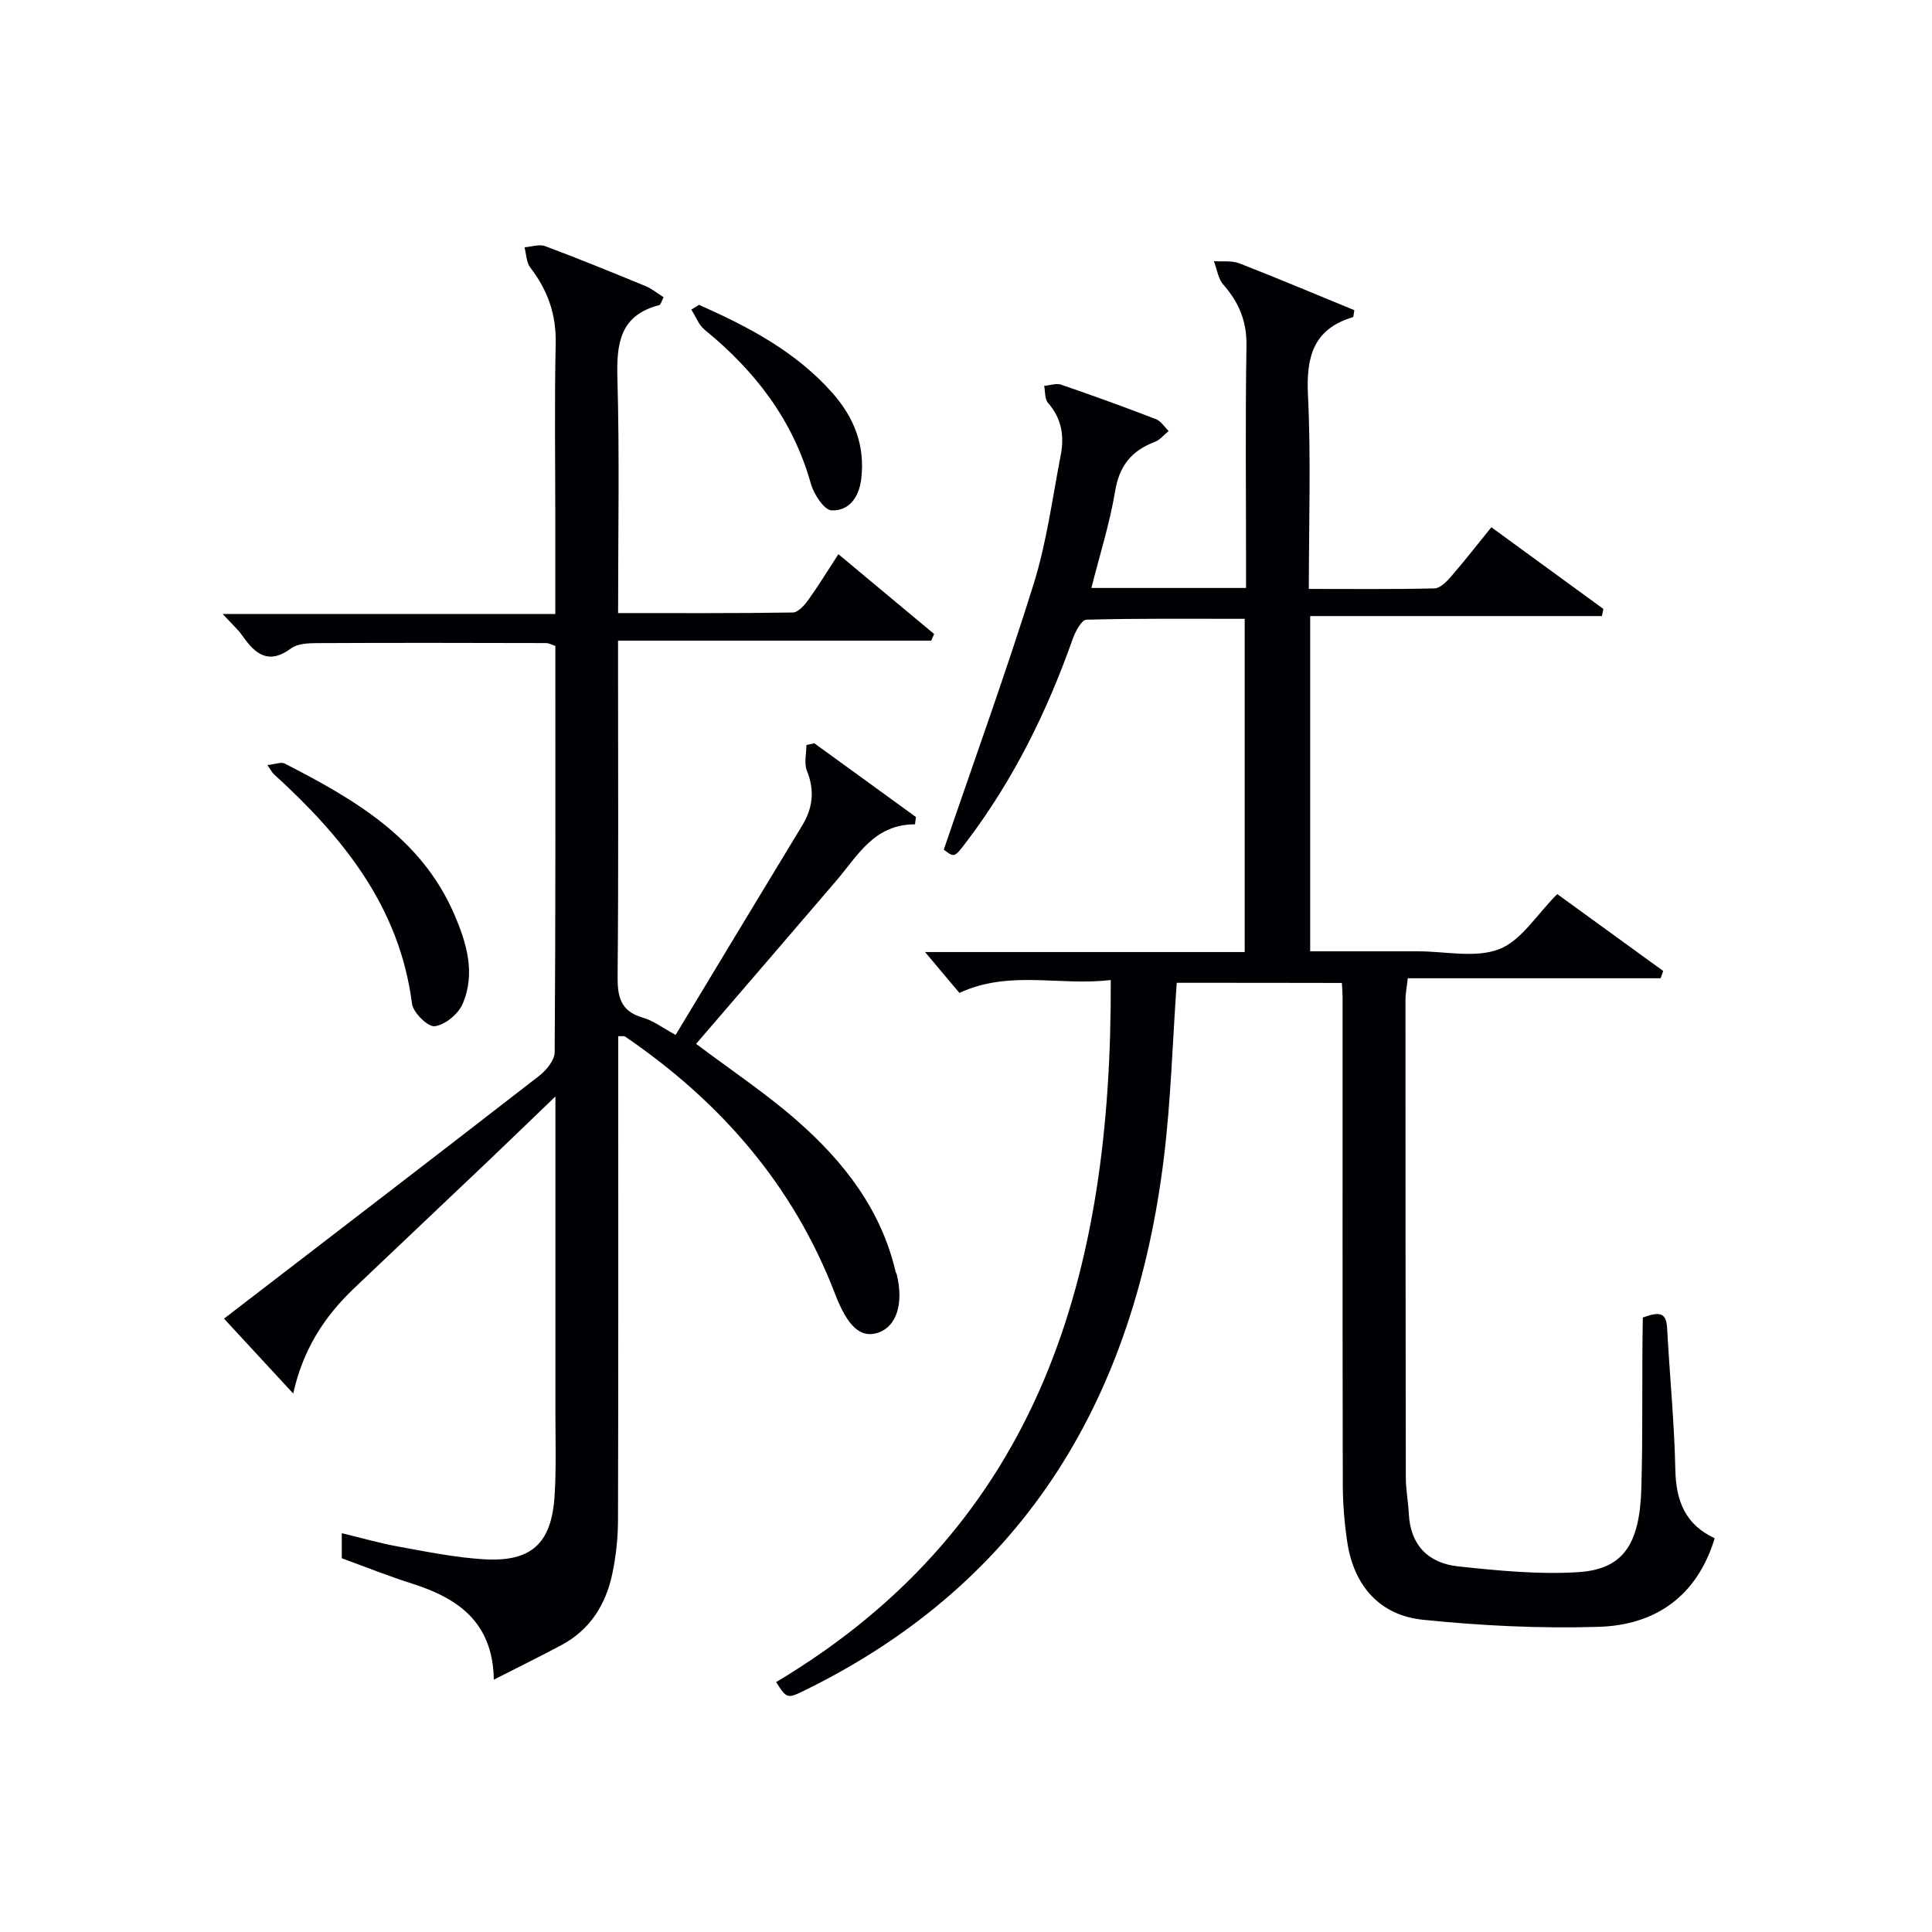
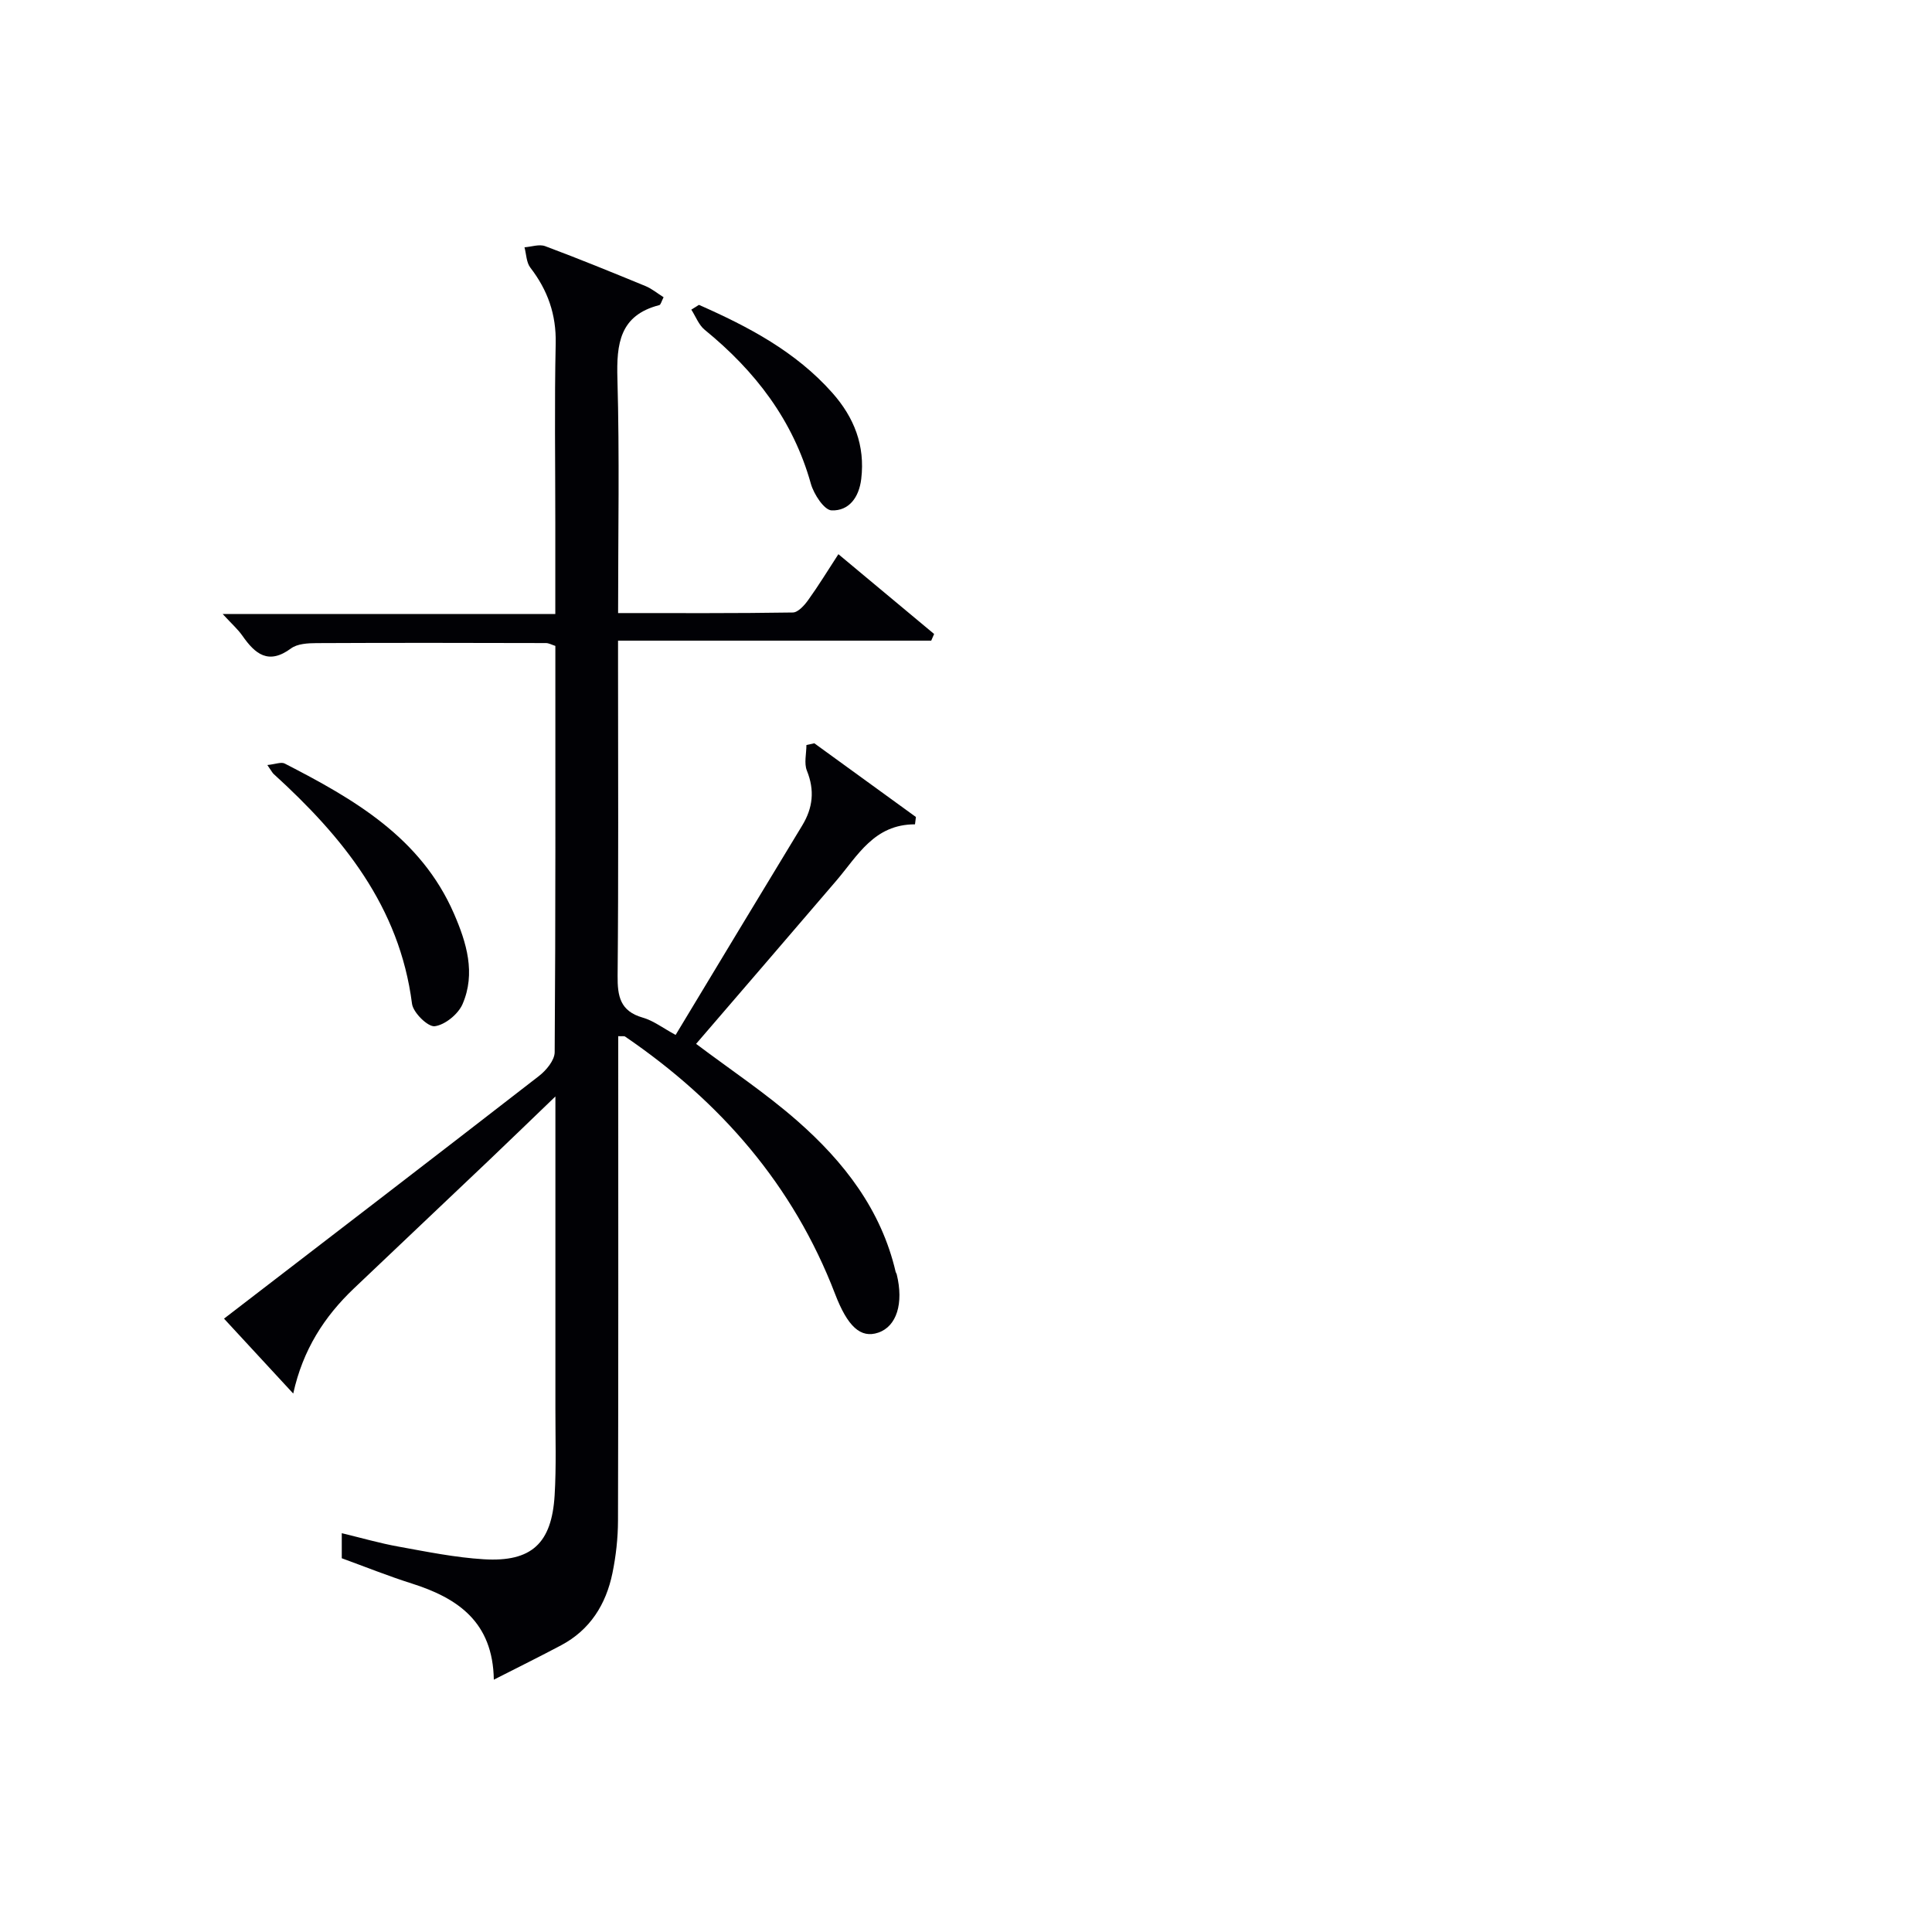
<svg xmlns="http://www.w3.org/2000/svg" enable-background="new 0 0 400 400" viewBox="0 0 400 400">
  <g fill="#010105">
-     <path d="m243.63 203.48c-.87 12.22-1.2 24.2-2.64 36.05-5.99 49.26-28.3 87.73-74.11 110.31-3.93 1.94-3.94 1.91-6.19-1.58 55.07-32.87 69.54-85.1 69.28-145.36-10.61 1.29-20.89-2.15-31.34 2.67-2.04-2.43-4.57-5.44-7.11-8.46h66.18c0-23.18 0-45.76 0-68.99-10.93 0-21.86-.11-32.78.18-.99.03-2.28 2.45-2.82 3.97-5.29 14.99-12.23 29.09-21.85 41.81-2.65 3.51-2.62 3.53-4.85 1.83 6.33-18.56 12.89-36.66 18.61-55.02 2.7-8.66 3.89-17.81 5.62-26.76.75-3.9.14-7.56-2.66-10.73-.69-.79-.55-2.32-.79-3.5 1.18-.11 2.49-.61 3.51-.26 6.6 2.26 13.15 4.64 19.66 7.15 1.03.4 1.74 1.61 2.61 2.45-.96.77-1.8 1.85-2.89 2.26-4.8 1.81-7.33 4.95-8.2 10.21-1.1 6.66-3.18 13.15-4.91 20.02h32.02c0-1.7 0-3.45 0-5.19 0-15-.16-30 .09-44.99.08-5.05-1.58-8.96-4.8-12.63-1.08-1.23-1.32-3.21-1.94-4.85 1.77.13 3.71-.16 5.29.46 8.01 3.12 15.93 6.47 23.78 9.69-.16.87-.15 1.4-.29 1.44-8.21 2.46-9.7 8.22-9.31 16.13.64 13.12.18 26.29.18 40.14 8.85 0 17.44.1 26.03-.11 1.17-.03 2.51-1.41 3.42-2.46 2.72-3.13 5.27-6.42 8.34-10.2 7.82 5.7 15.51 11.31 23.2 16.92-.1.49-.21.98-.31 1.47-20.04 0-40.08 0-60.4 0v69.41h18.31 4c5.67-.01 11.9 1.46 16.83-.45 4.58-1.78 7.76-7.15 12.01-11.4 7.11 5.16 14.52 10.54 21.94 15.92-.18.5-.36 1.01-.54 1.51-17.33 0-34.66 0-52.34 0-.22 1.94-.48 3.19-.48 4.44 0 32.99.01 65.98.07 98.98 0 2.48.5 4.96.62 7.44.32 6.55 4.09 10.25 10.2 10.9 8.23.88 16.6 1.71 24.82 1.2 9.26-.58 12.77-5.58 13.12-17.28.35-11.79.08-23.59.31-35.44 3.44-1.27 4.86-1.05 5.03 2.19.52 9.79 1.5 19.57 1.7 29.36.14 6.44 2.08 11.34 8.15 14.15-3.67 12.05-12.29 17.98-24.03 18.34-12.09.37-24.29-.23-36.33-1.46-9.05-.92-14.35-7.09-15.71-16.07-.59-3.93-.92-7.93-.93-11.9-.07-33.66-.04-67.32-.04-100.98 0-.83-.08-1.66-.15-2.9-11.38-.03-22.76-.03-34.19-.03z" />
    <path d="m139.88 214.27c8.82-14.61 17.47-28.99 26.19-43.33 2.24-3.68 2.63-7.31.99-11.38-.62-1.53-.1-3.52-.1-5.31.55-.12 1.09-.24 1.64-.36 7.01 5.09 14.02 10.17 21.03 15.26-.06.51-.12 1.02-.19 1.52-8.47-.01-11.86 6.49-16.3 11.68-9.73 11.37-19.5 22.7-29.02 33.77 7.06 5.32 14.41 10.2 20.97 15.96 9.62 8.44 17.36 18.39 20.35 31.27.04.16.17.29.21.45 1.49 6.06-.01 10.82-3.82 12.11-3.65 1.24-6.35-1.27-8.94-8.02-8.64-22.53-23.73-39.81-43.47-53.28-.21-.14-.59-.04-1.42-.08v5.31c0 31.66.04 63.32-.05 94.98-.01 3.63-.42 7.32-1.15 10.88-1.33 6.46-4.62 11.75-10.63 14.94-4.37 2.32-8.82 4.52-13.93 7.12-.19-11.95-7.46-16.89-16.98-19.91-4.89-1.55-9.67-3.47-14.5-5.23 0-1.53 0-2.99 0-5.19 4.12.99 7.87 2.08 11.7 2.77 5.87 1.06 11.77 2.27 17.71 2.63 9.88.6 14.06-3.29 14.66-13.25.36-5.98.15-11.99.16-17.99.01-21.13 0-42.26 0-64.58-5.1 4.9-9.44 9.11-13.82 13.28-9.29 8.83-18.61 17.63-27.9 26.47-6.13 5.83-10.57 12.7-12.56 21.76-5.04-5.46-9.63-10.43-14.33-15.51 21.46-16.5 43.38-33.3 65.2-50.23 1.51-1.17 3.25-3.26 3.26-4.94.2-27.99.14-55.97.14-84.11-.75-.24-1.35-.59-1.95-.59-15.83-.04-31.66-.07-47.49.01-1.79.01-3.97.12-5.29 1.1-4.69 3.46-7.44 1.14-10.08-2.65-.93-1.33-2.19-2.43-4.07-4.48h68.87c0-6.77 0-12.89 0-19.01 0-12.33-.19-24.66.08-36.99.13-6.01-1.65-11.04-5.25-15.71-.83-1.08-.83-2.79-1.21-4.21 1.43-.1 3.04-.69 4.27-.24 6.99 2.61 13.91 5.44 20.81 8.28 1.3.54 2.43 1.49 3.72 2.3-.44.84-.58 1.55-.89 1.63-8.21 2.11-8.88 8-8.67 15.27.45 15.95.14 31.93.14 48.49 12.31 0 24.25.07 36.18-.12 1.1-.02 2.41-1.5 3.2-2.61 2.13-2.96 4.02-6.07 6.23-9.46 6.73 5.61 13.28 11.07 19.82 16.52-.2.46-.4.92-.6 1.38-21.34 0-42.68 0-64.84 0v5.88c0 21.16.11 42.32-.09 63.48-.04 4.28.53 7.34 5.18 8.68 2.2.62 4.11 2.11 6.83 3.59z" />
    <path d="m55.35 158.39c1.69-.17 2.86-.68 3.59-.31 14.33 7.36 28.19 15.32 35.04 31.06 2.62 6.02 4.55 12.38 1.78 18.76-.9 2.07-3.62 4.29-5.75 4.57-1.41.18-4.48-2.82-4.71-4.67-2.58-20.13-14.37-34.56-28.65-47.56-.23-.2-.37-.51-1.3-1.85z" />
    <path d="m144.71 63.12c10.23 4.51 20.04 9.67 27.62 18.22 4.5 5.08 6.81 10.89 5.98 17.82-.46 3.83-2.54 6.64-6.13 6.51-1.54-.05-3.69-3.35-4.3-5.52-3.69-13.19-11.54-23.35-21.97-31.86-1.24-1.01-1.87-2.77-2.78-4.18.53-.33 1.05-.66 1.58-.99z" />
  </g>
</svg>